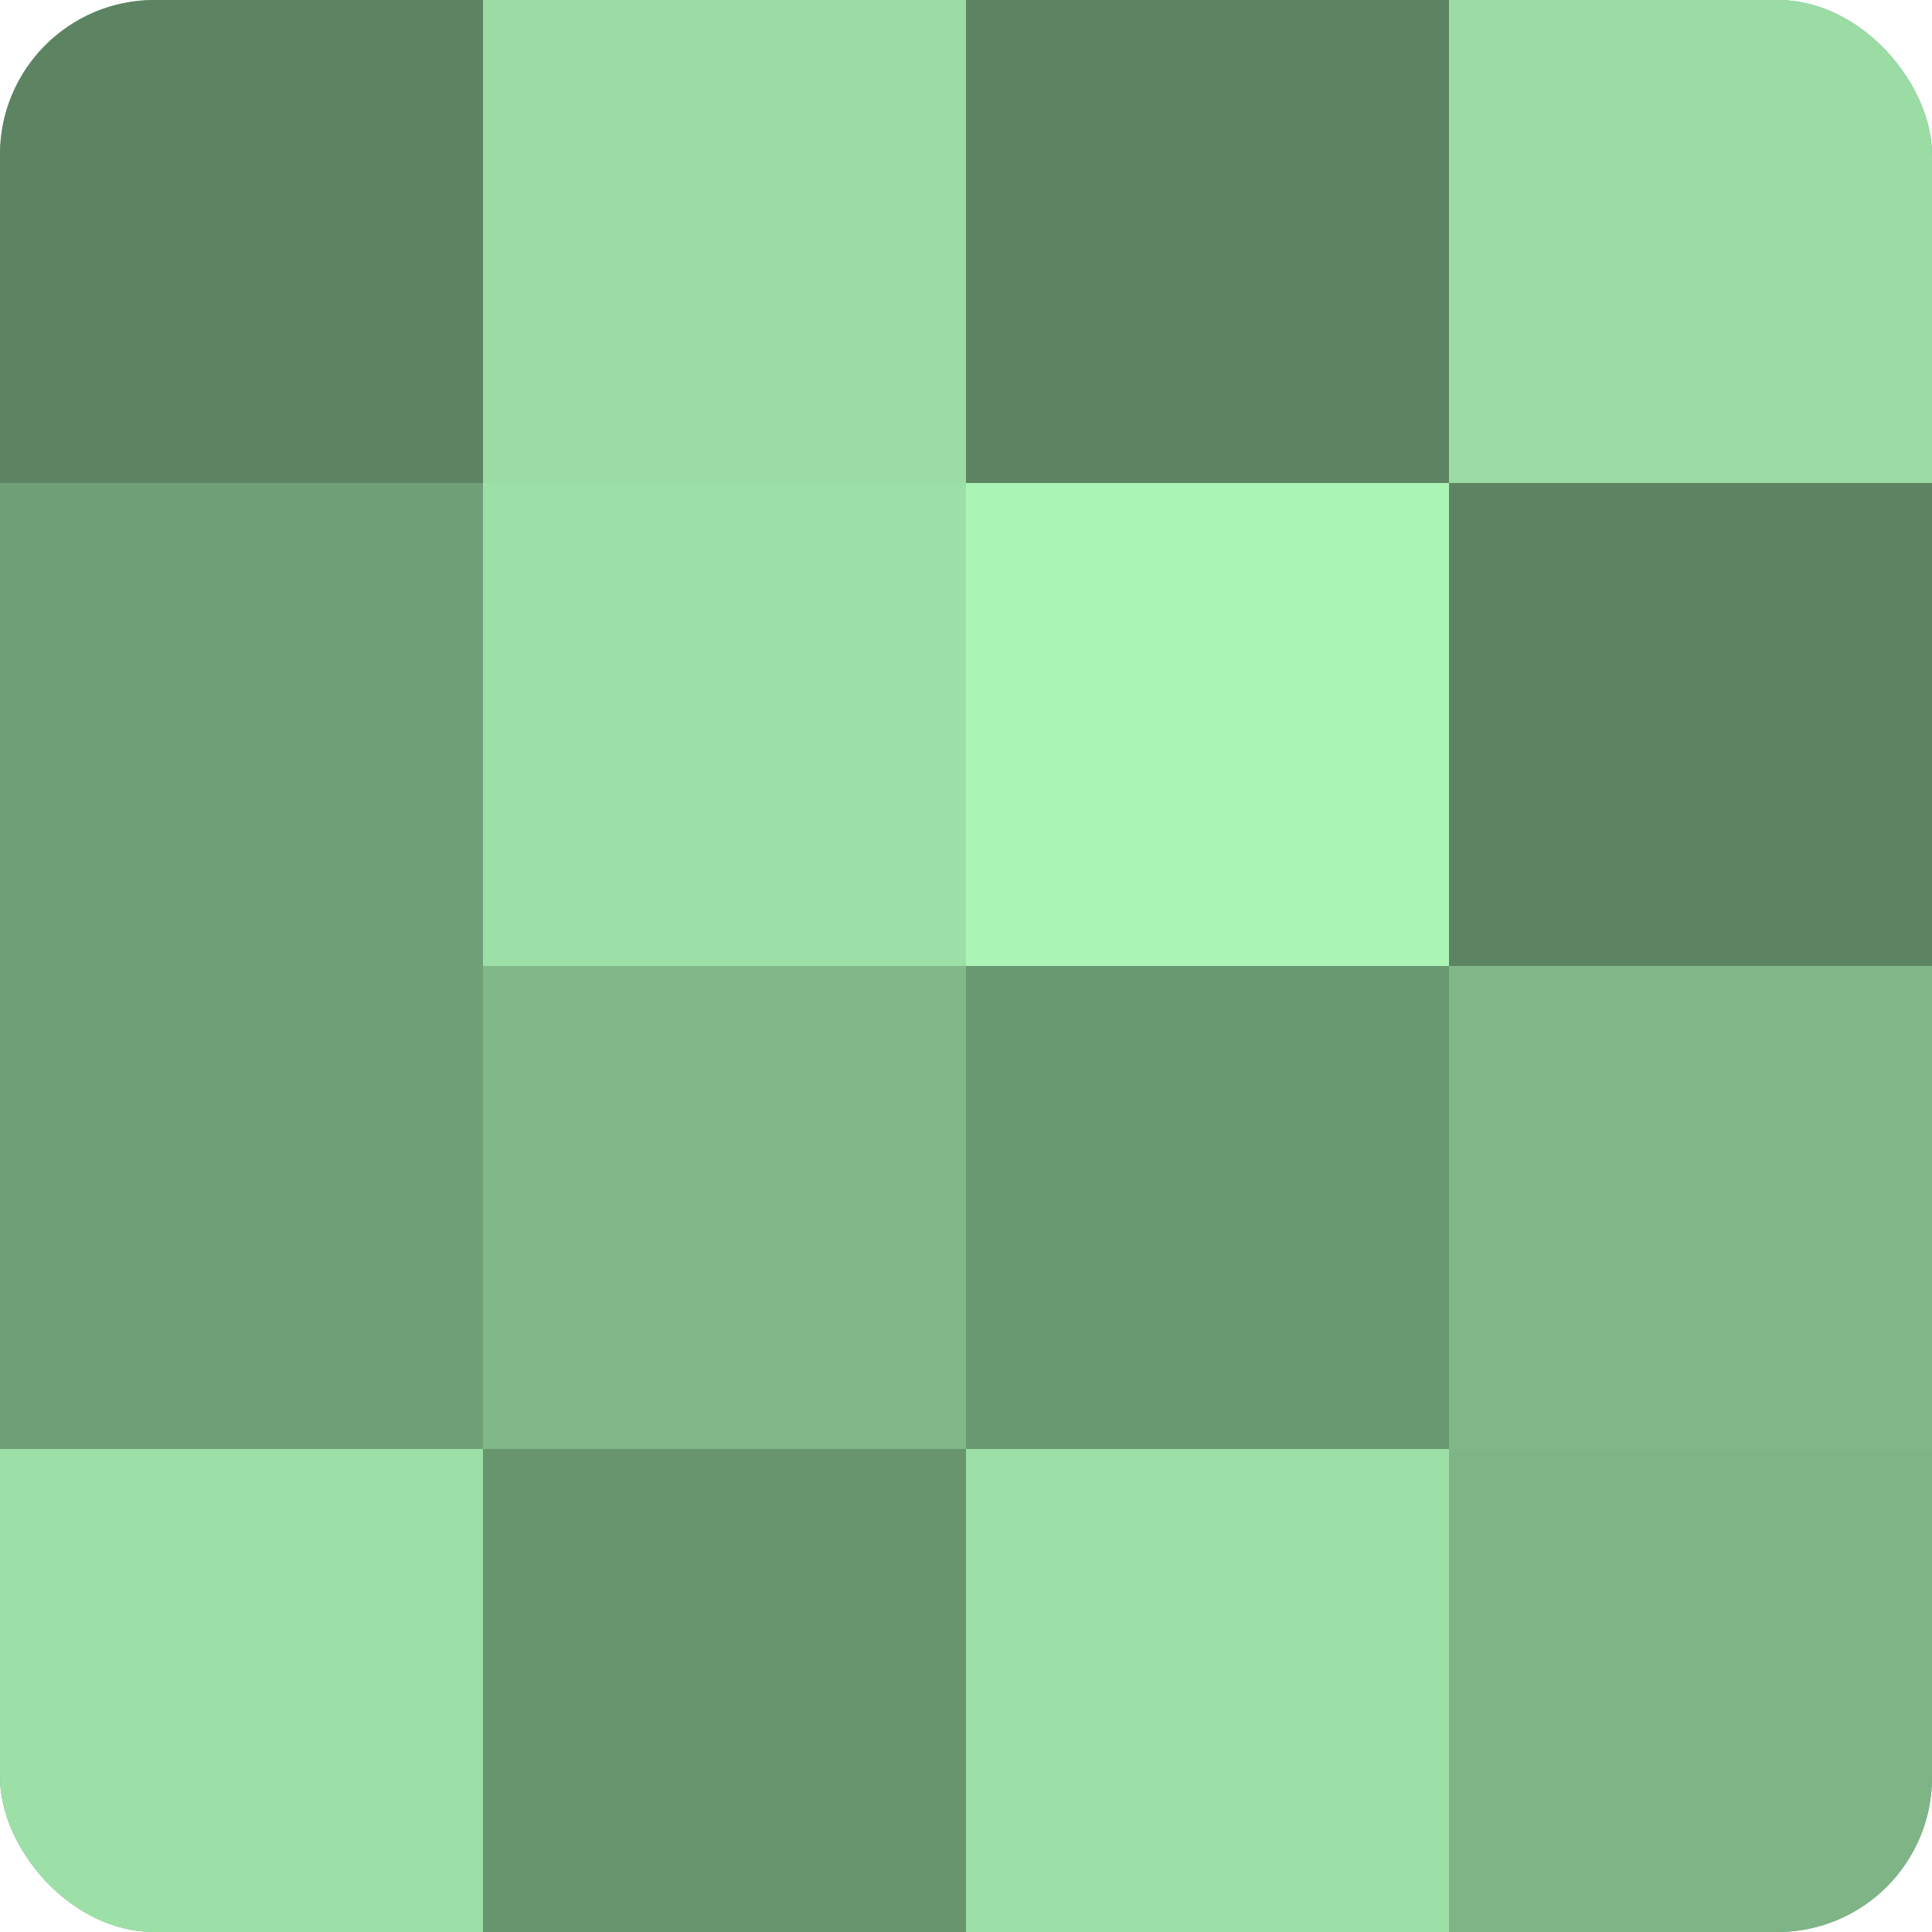
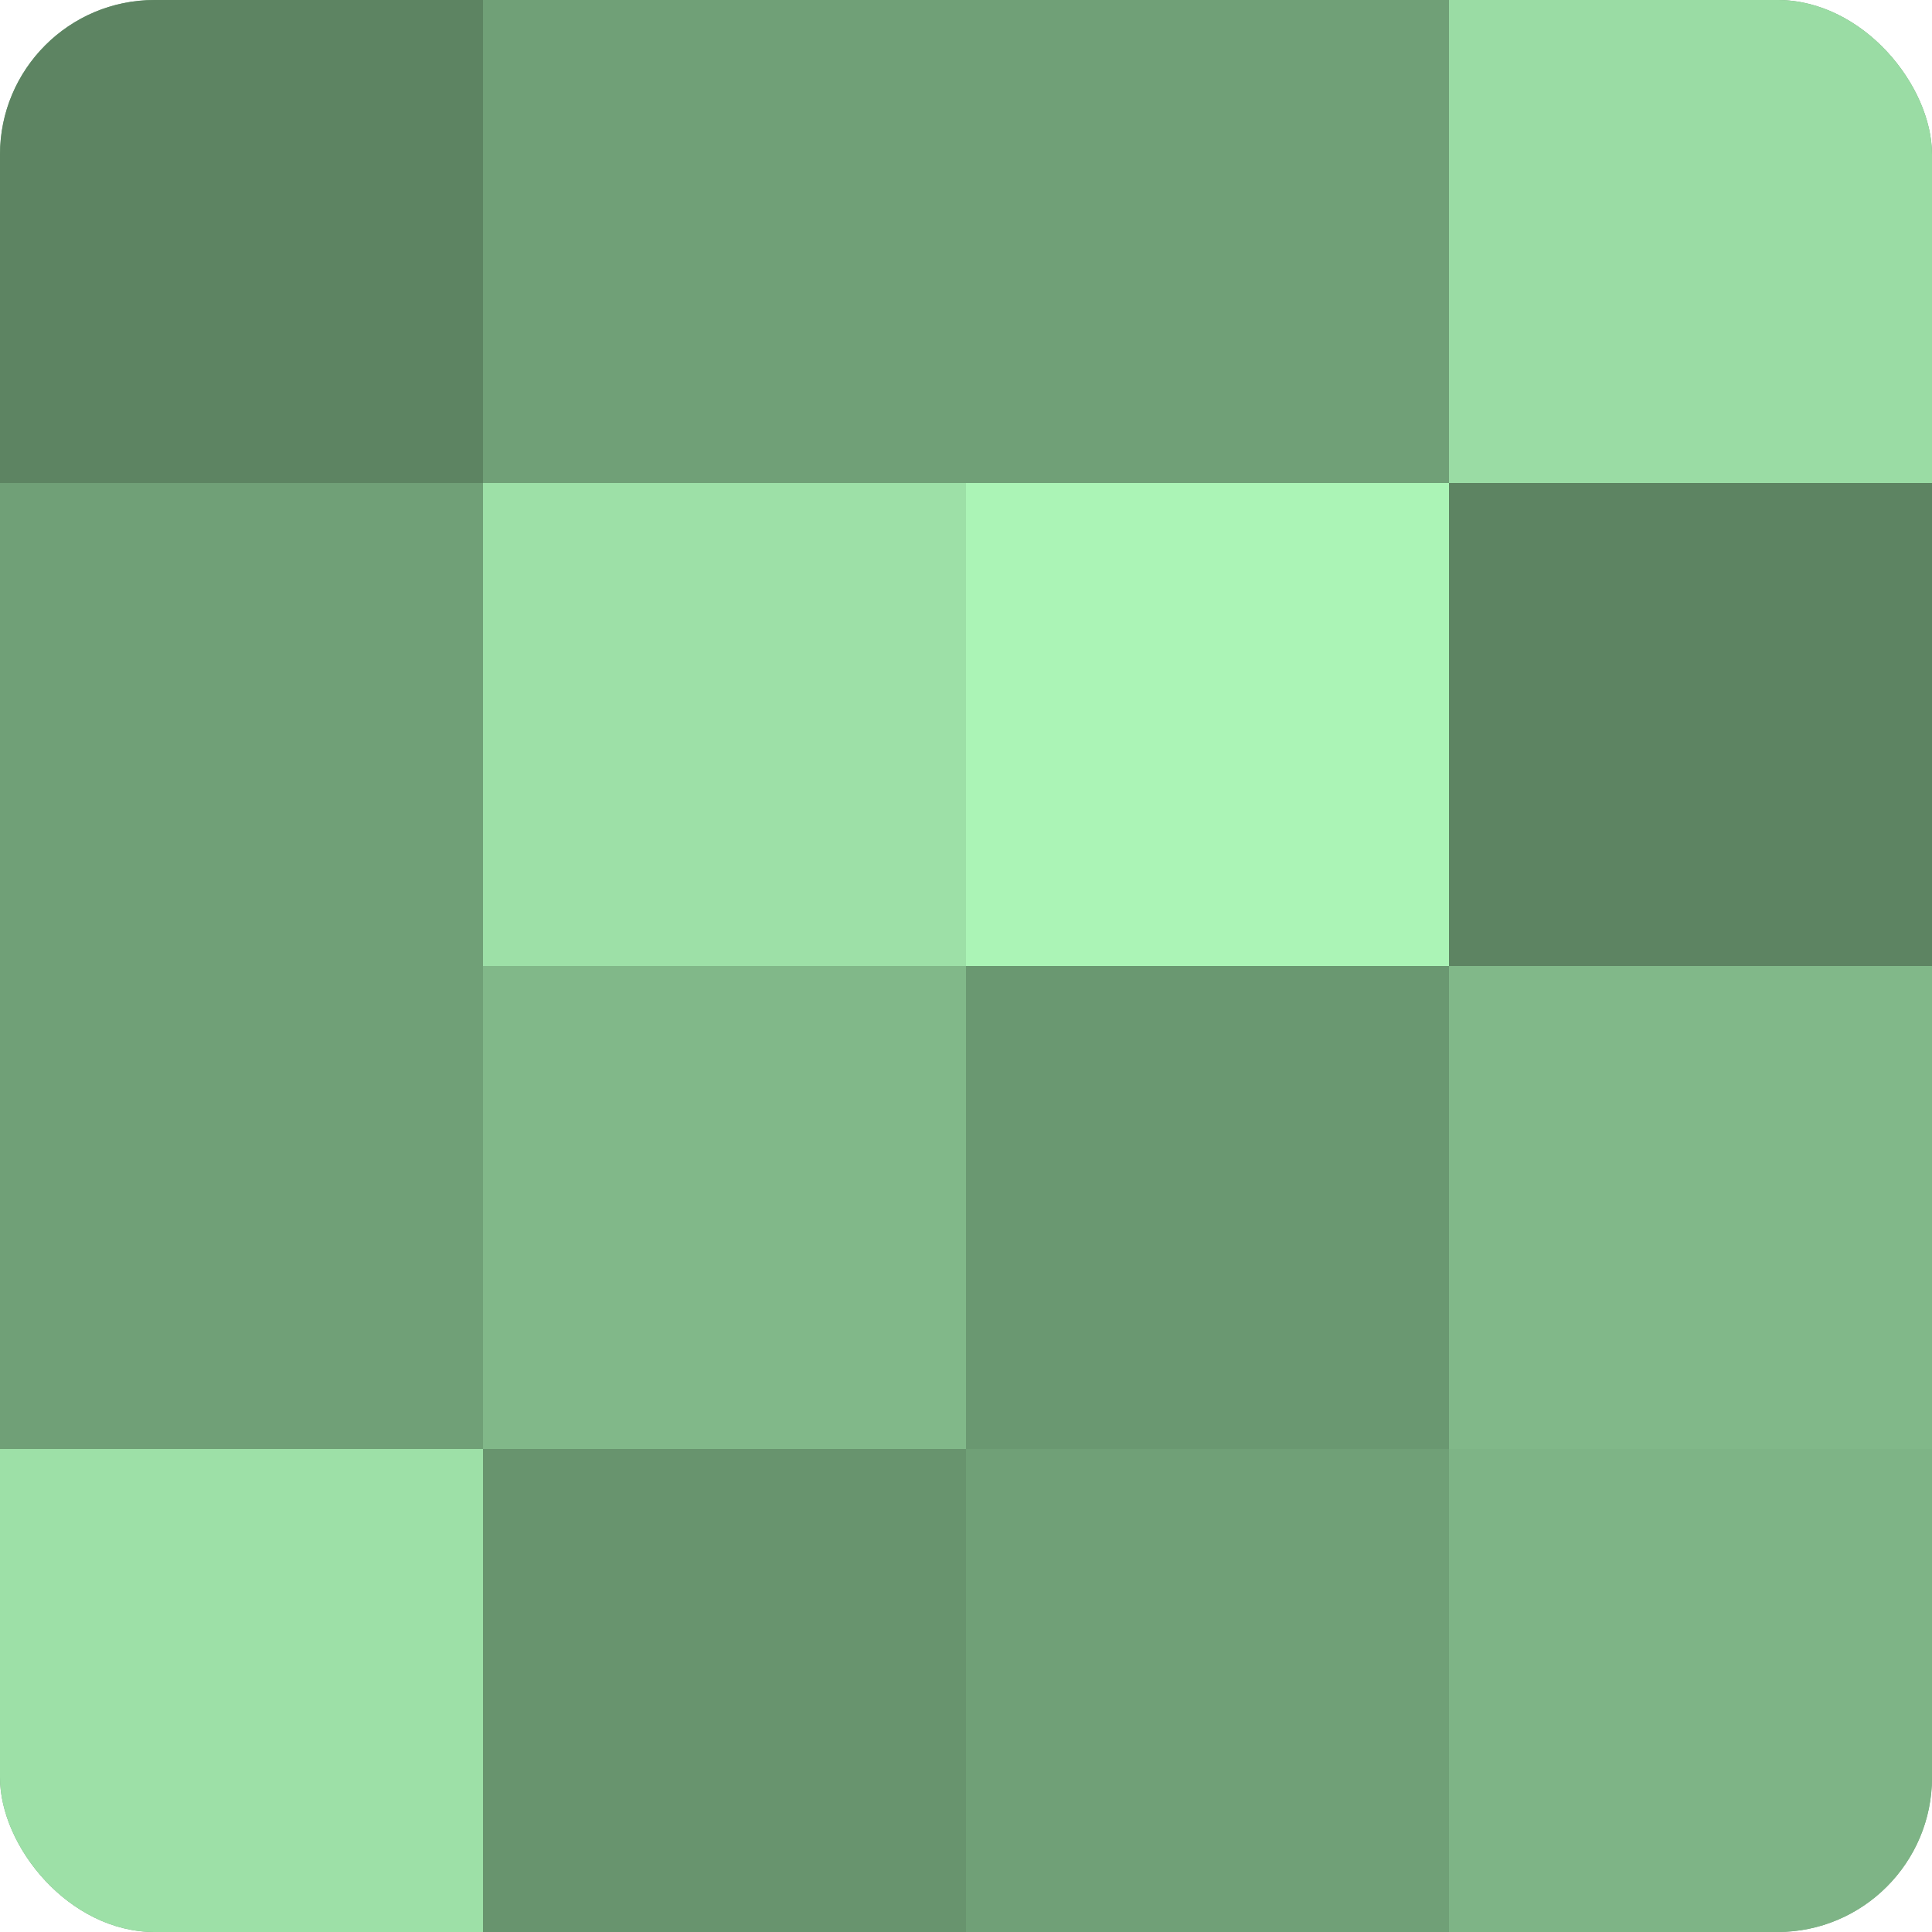
<svg xmlns="http://www.w3.org/2000/svg" width="80" height="80" viewBox="0 0 100 100" preserveAspectRatio="xMidYMid meet">
  <defs>
    <clipPath id="c" width="100" height="100">
      <rect width="100" height="100" rx="8" ry="8" />
    </clipPath>
  </defs>
  <g clip-path="url(#c)">
    <rect width="100" height="100" fill="#70a077" />
    <rect width="25" height="25" fill="#5d8462" />
    <rect y="25" width="25" height="25" fill="#70a077" />
    <rect y="50" width="25" height="25" fill="#70a077" />
    <rect y="75" width="25" height="25" fill="#9de0a7" />
-     <rect x="25" width="25" height="25" fill="#9adca4" />
    <rect x="25" y="25" width="25" height="25" fill="#9de0a7" />
    <rect x="25" y="50" width="25" height="25" fill="#81b889" />
    <rect x="25" y="75" width="25" height="25" fill="#68946e" />
-     <rect x="50" width="25" height="25" fill="#5d8462" />
    <rect x="50" y="25" width="25" height="25" fill="#abf4b6" />
    <rect x="50" y="50" width="25" height="25" fill="#6a9871" />
-     <rect x="50" y="75" width="25" height="25" fill="#9de0a7" />
    <rect x="75" width="25" height="25" fill="#9adca4" />
    <rect x="75" y="25" width="25" height="25" fill="#5d8462" />
    <rect x="75" y="50" width="25" height="25" fill="#81b889" />
    <rect x="75" y="75" width="25" height="25" fill="#7eb486" />
  </g>
</svg>